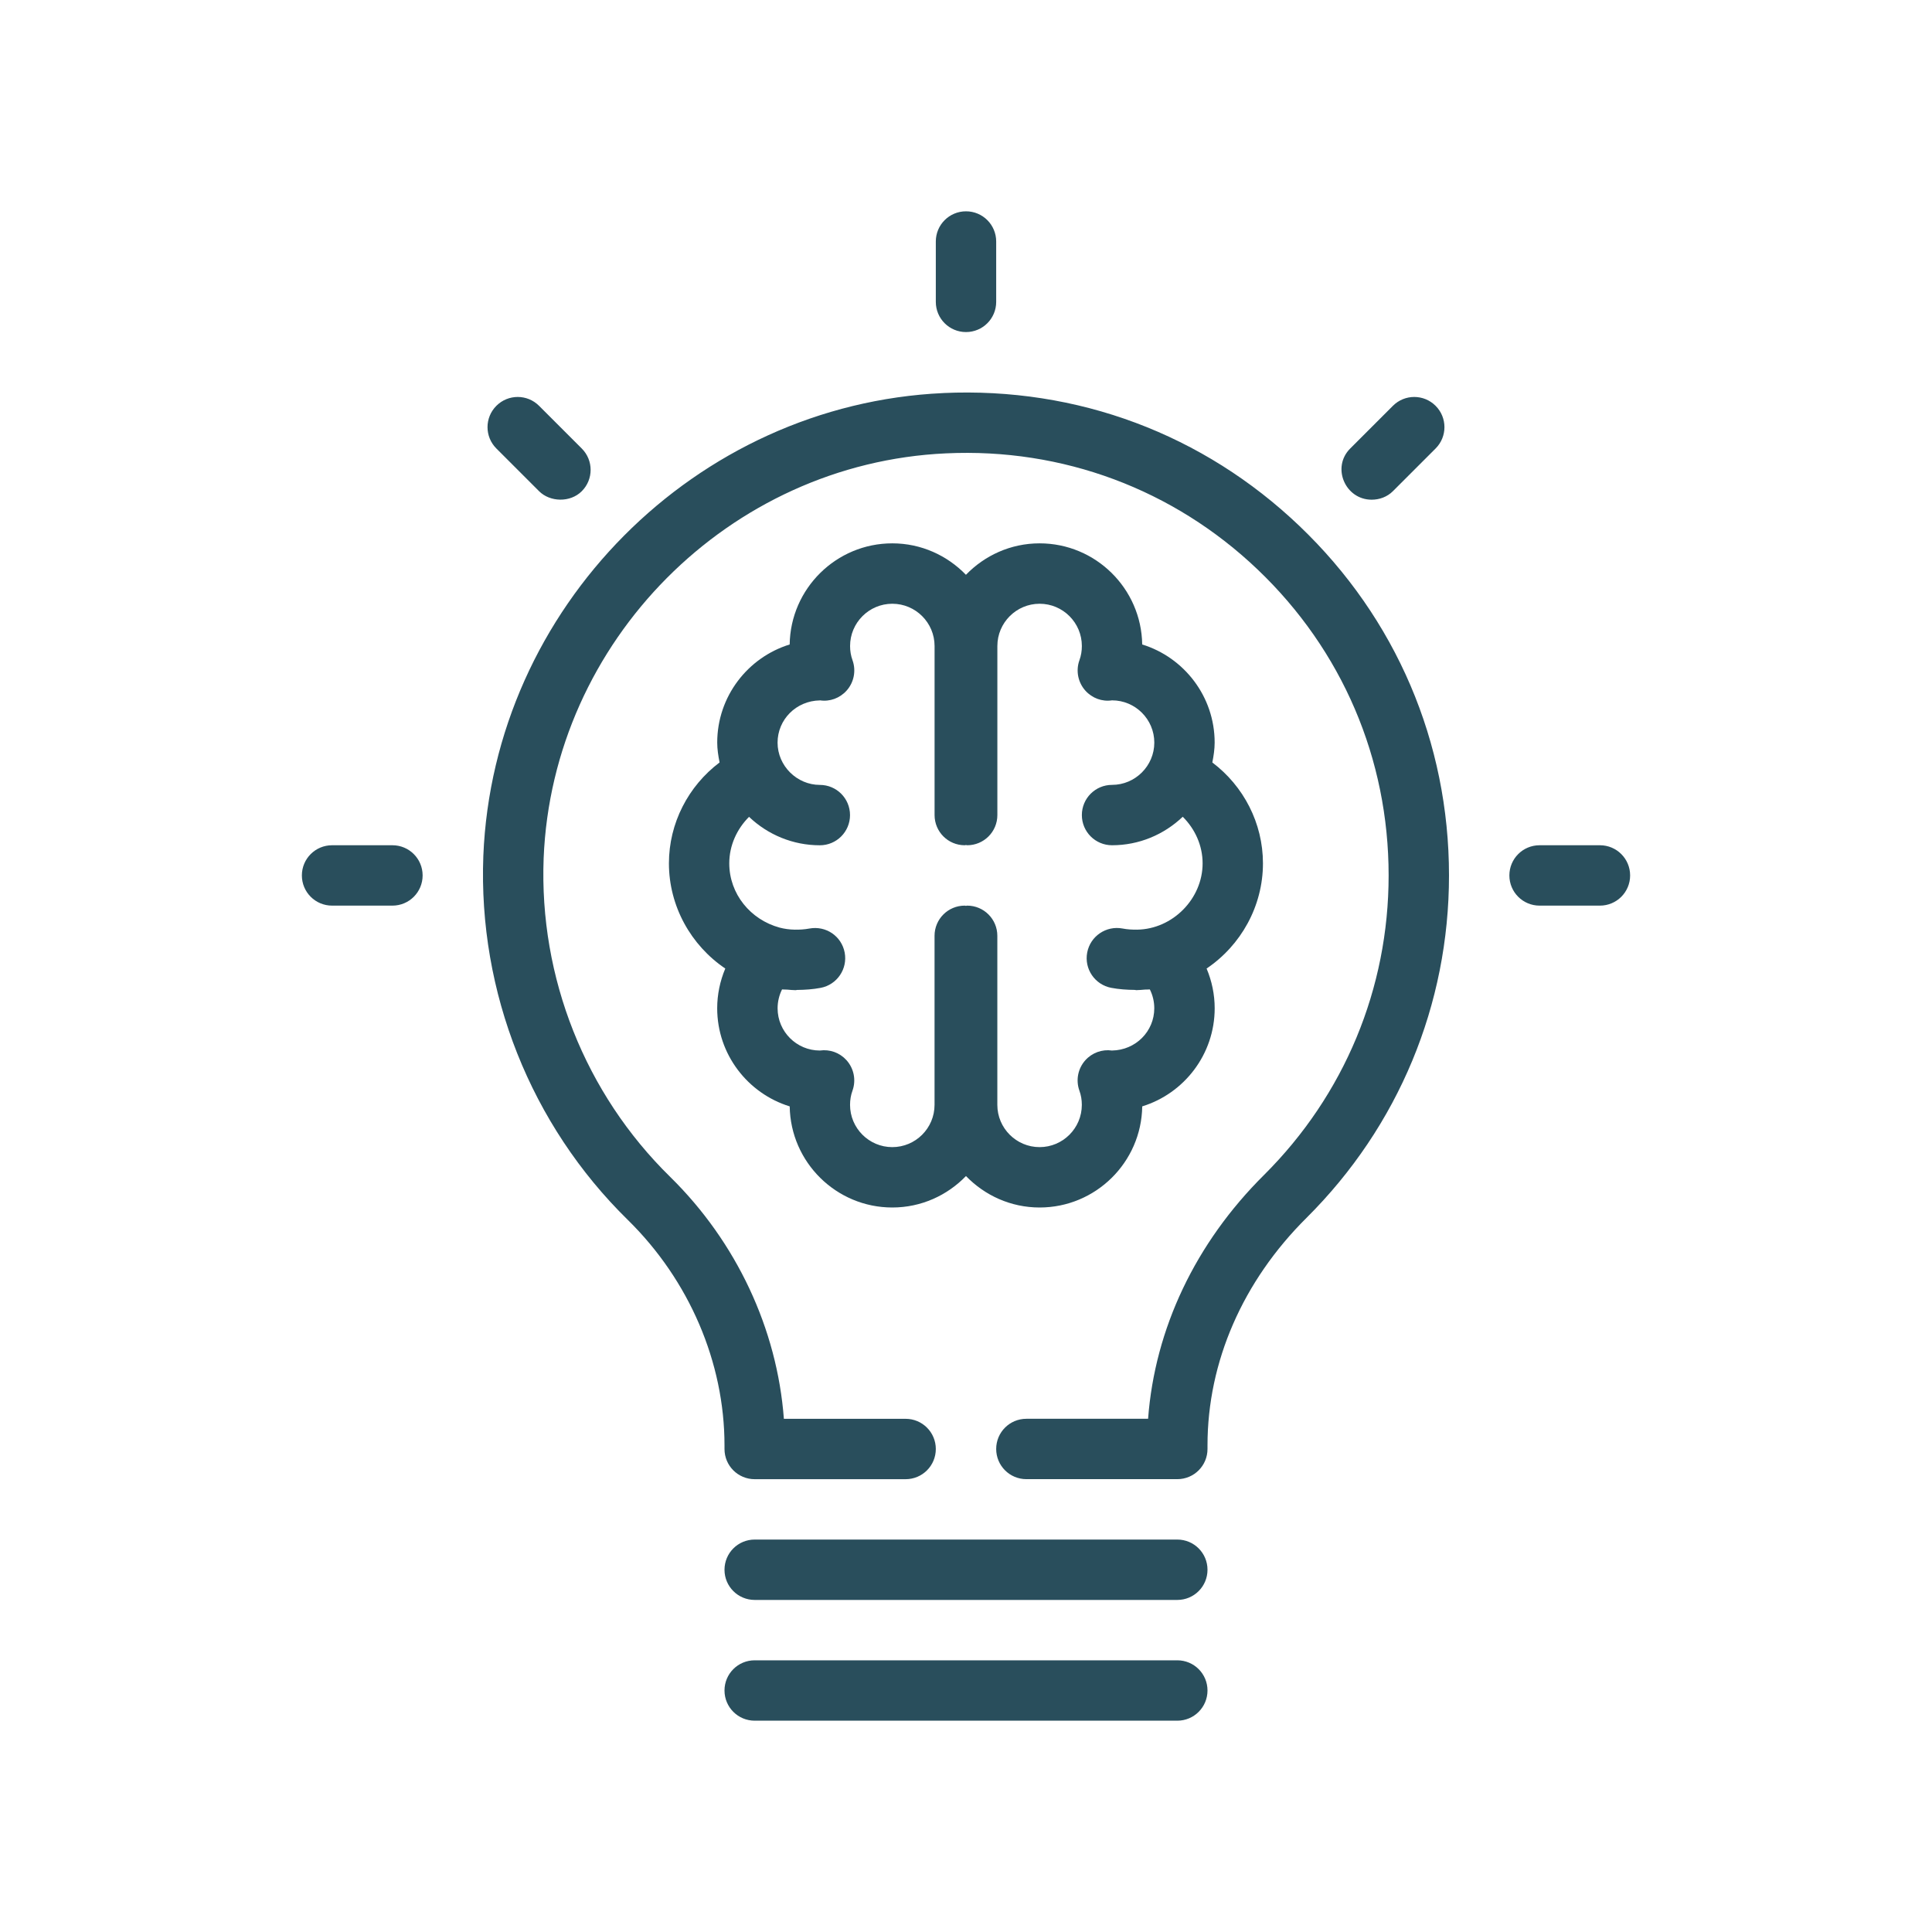
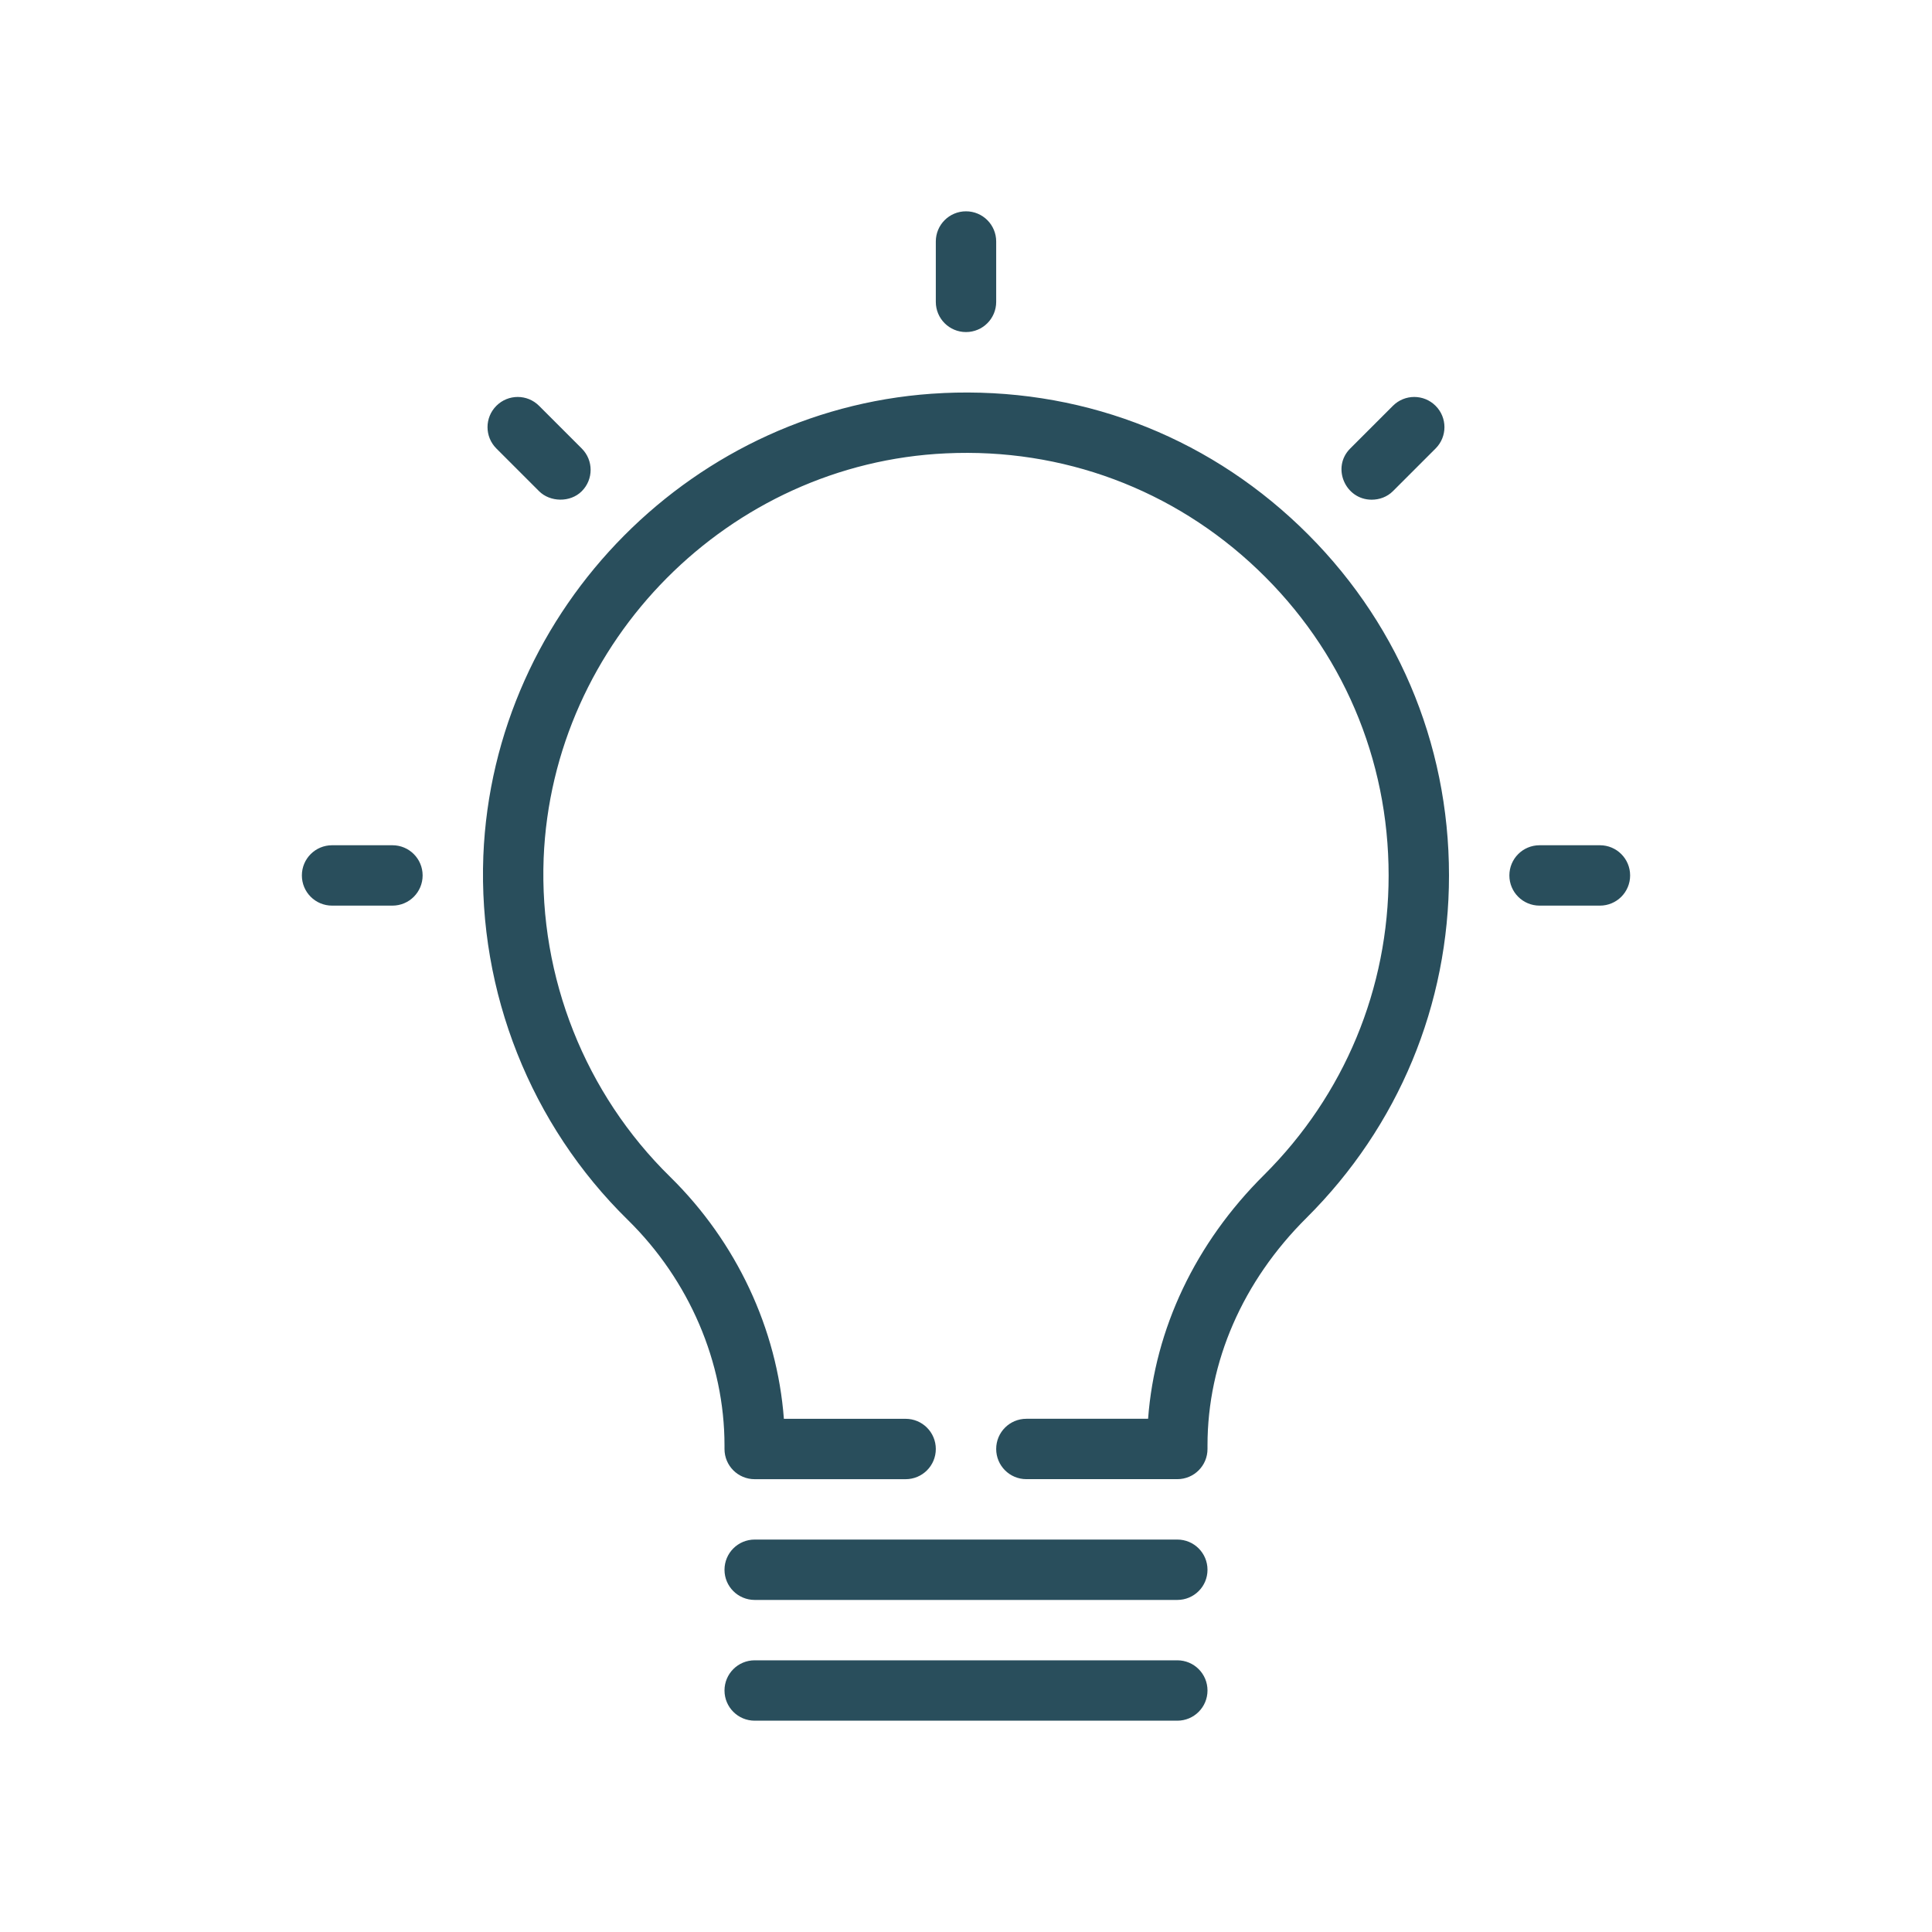
<svg xmlns="http://www.w3.org/2000/svg" viewBox="0 0 64 64" id="mentalclarity">
  <g fill="#294e5c" class="color000000 svgShape">
    <g id="Outline" fill="#294e5c" class="color000000 svgShape">
      <g fill="#294e5c" class="color000000 svgShape">
        <path d="M32 11c.553 0 1-.447 1-1v-2c0-.553-.447-1-1-1s-1 .447-1 1v2c0 .553.447 1 1 1ZM17.858 16.272c.361.361 1.03.384 1.414 0 .391-.391.391-1.023 0-1.414l-1.415-1.415c-.391-.391-1.023-.391-1.414 0s-.391 1.023 0 1.414c0 0 1.41 1.41 1.415 1.415ZM13 28h-2c-.553 0-1 .447-1 1s.447 1 1 1h2c.553 0 1-.447 1-1s-.447-1-1-1ZM45.434 16.553c.257.001.516-.09.707-.281l1.415-1.415c.391-.391.391-1.023 0-1.414s-1.023-.391-1.414 0l-1.415 1.415c-.625.625-.165 1.692.707 1.695ZM53 28h-2c-.553 0-1 .447-1 1s.447 1 1 1h2c.553 0 1-.447 1-1s-.447-1-1-1ZM31.244 13.021c-8.21.375-14.901 7.108-15.233 15.331-.174 4.515 1.572 8.912 4.789 12.062 2.033 1.997 3.2 4.718 3.2 7.466v.12c0 .553.447 1 1 1h5c.553 0 1-.447 1-1s-.447-1-1-1h-4.033c-.223-2.975-1.568-5.855-3.767-8.015-2.815-2.757-4.343-6.604-4.191-10.556.291-7.191 6.145-13.083 13.327-13.411 3.86-.182 7.539 1.188 10.331 3.854 2.794 2.667 4.333 6.264 4.333 10.127 0 3.747-1.465 7.271-4.124 9.92-2.276 2.257-3.621 5.098-3.844 8.08h-4.032c-.553 0-1 .447-1 1s.447 1 1 1h5c.553 0 1-.447 1-1v-.12c0-2.763 1.166-5.44 3.286-7.542 3.04-3.028 4.714-7.056 4.714-11.338 0-4.415-1.759-8.525-4.952-11.573-3.19-3.046-7.359-4.609-11.804-4.406ZM39 51h-14c-.553 0-1 .447-1 1s.447 1 1 1h14c.553 0 1-.447 1-1s-.447-1-1-1ZM39 55h-14c-.553 0-1 .447-1 1s.447 1 1 1h14c.553 0 1-.447 1-1s-.447-1-1-1Z" fill="#294e5c" class="color000000 svgShape" />
-         <path d="M26.16,36.65c.027,1.852,1.542,3.35,3.399,3.35.958,0,1.822-.402,2.44-1.042.619.64,1.482,1.042,2.44,1.042,1.857,0,3.372-1.498,3.399-3.35,1.389-.429,2.4-1.724,2.4-3.25,0-.456-.094-.903-.268-1.316,1.138-.768,1.867-2.066,1.867-3.485,0-1.33-.641-2.56-1.677-3.341.043-.219.077-.44.077-.659,0-1.526-1.012-2.821-2.4-3.25-.027-1.852-1.542-3.35-3.399-3.35-.958,0-1.822.402-2.44,1.042-.619-.64-1.482-1.042-2.44-1.042-1.857,0-3.372,1.498-3.399,3.35-1.389.429-2.4,1.724-2.4,3.25,0,.218.034.438.078.658-1.036.781-1.678,2.011-1.678,3.342,0,1.419.729,2.717,1.867,3.485-.174.413-.268.861-.268,1.316,0,1.526,1.012,2.821,2.4,3.25ZM27.162,23.2c.328.05.658-.073.881-.321.246-.273.322-.661.198-1.007-.055-.151-.081-.306-.081-.472,0-.772.628-1.4,1.399-1.4.772,0,1.4.628,1.4,1.4v5.6c0,.553.447,1,1,1,.014,0,.026-.007.04-.008.014.001.026.008.04.008.553,0,1-.447,1-1v-5.6c0-.772.628-1.4,1.4-1.4.771,0,1.399.628,1.399,1.4,0,.166-.026.32-.081.472-.124.346-.048.733.198,1.007.223.248.552.371.883.321.772,0,1.4.628,1.4,1.4-0.0.769-.63,1.4-1.4,1.4-.553,0-1,.447-1,1s.447,1,1,1c.888,0,1.715-.347,2.342-.944.406.404.658.951.658,1.544 0,1.175-.994,2.179-2.169,2.196-.161.002-.325-.007-.484-.038-.541-.102-1.066.252-1.17.795s.253,1.066.795,1.17c.258.049.522.067.787.069.014.001.026.008.04.008.097,0,.194-.012.291-.019.054-.004.108.001.162-.005.096.191.147.406.147.625,0,.764-.615,1.387-1.402,1.399-.326-.047-.658.073-.881.321-.246.273-.322.661-.198,1.007.055.151.081.306.081.472,0,.772-.628,1.4-1.399,1.4-.772,0-1.4-.628-1.4-1.4v-5.6c0-.553-.447-1-1-1-.014,0-.026.007-.04.008-.014-.001-.026-.008-.04-.008-.553,0-1,.447-1,1v5.6c0,.772-.628,1.4-1.4,1.4-.771,0-1.399-.628-1.399-1.4,0-.166.026-.32.081-.472.124-.346.048-.733-.198-1.007-.223-.248-.55-.368-.883-.321-.772,0-1.4-.628-1.4-1.399,0-.219.052-.434.147-.625.055.006.112.002.168.006.095.007.19.019.285.019.014,0,.026-.007.04-.008.264-.002.529-.02.787-.069.542-.104.898-.627.795-1.17-.104-.542-.617-.896-1.17-.795-.16.03-.325.04-.487.037-.175-.003-.344-.027-.499-.068-.961-.261-1.667-1.113-1.667-2.128,0-.591.251-1.137.655-1.541.623.593,1.453.942,2.345.942.553,0,1-.447,1-1s-.447-1-1-1c-.756,0-1.4-.628-1.4-1.4,0-.764.615-1.387,1.402-1.399Z" fill="#294e5c" class="color000000 svgShape" />
      </g>
    </g>
  </g>
</svg>